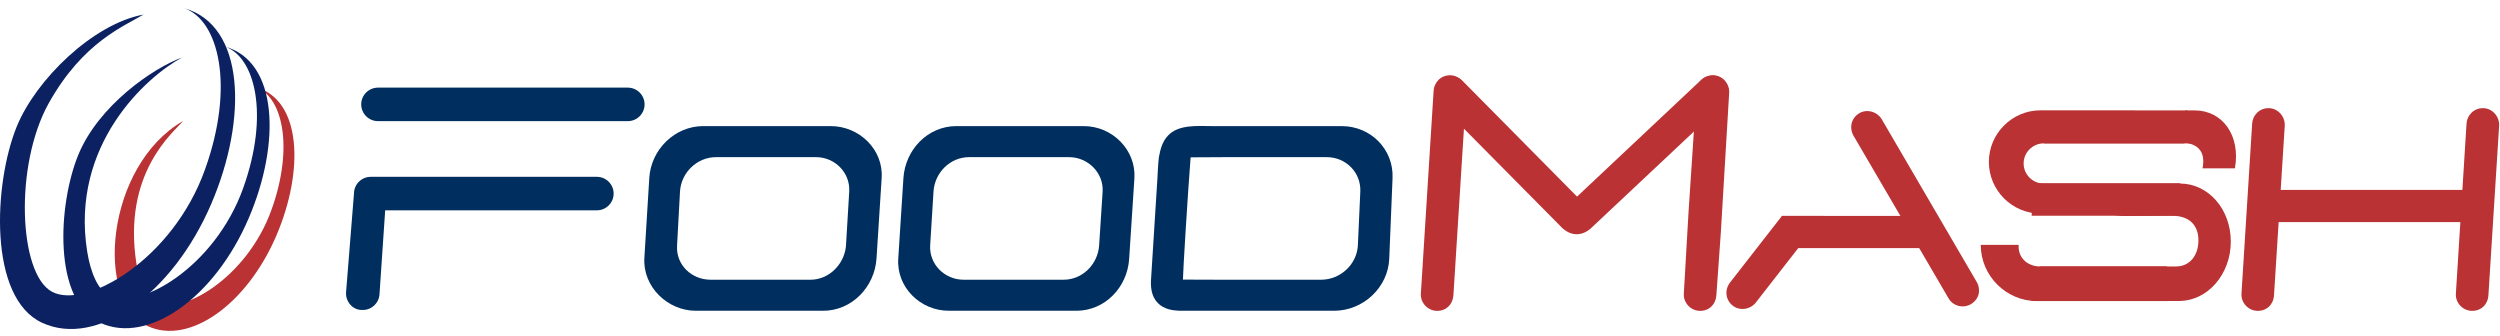
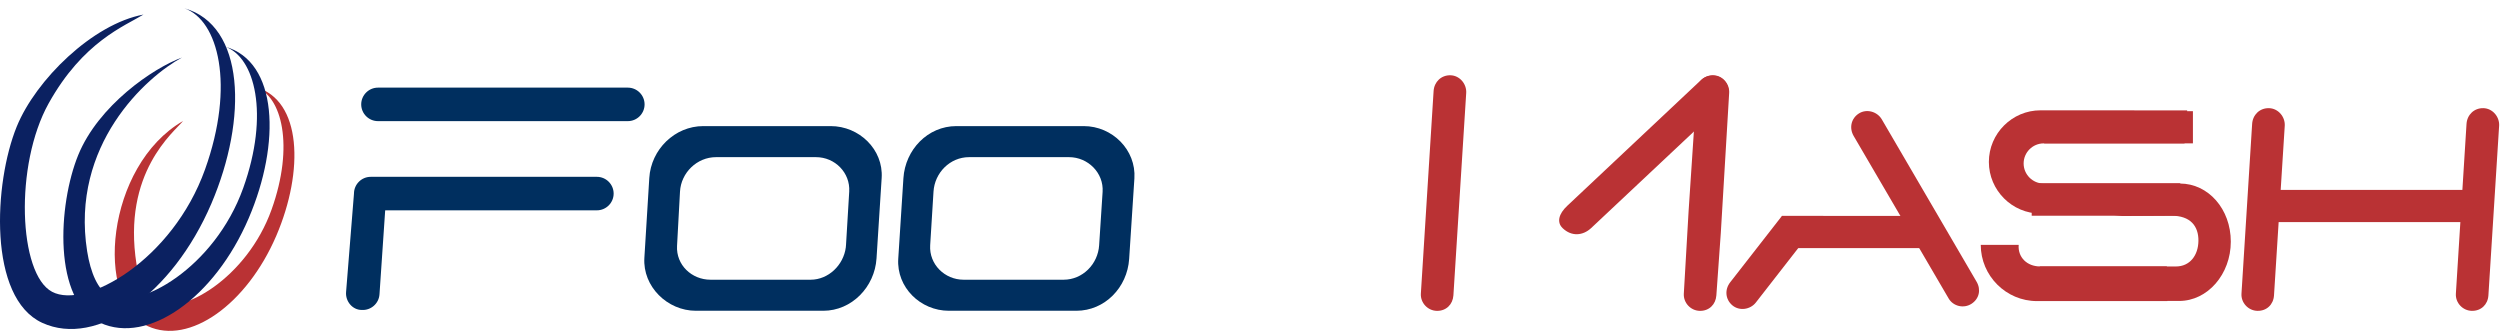
<svg xmlns="http://www.w3.org/2000/svg" width="186" height="25" viewBox="0 0 186 25" fill="none">
  <path fill-rule="evenodd" clip-rule="evenodd" d="M13.624 8.999C7.857 12.328 7.004 22.434 11.003 24.269C14.081 25.681 18.359 22.666 20.559 17.534C22.631 12.7 22.45 7.448 19.038 6.486C20.96 7.16 21.907 10.836 20.205 15.592C18.369 20.723 13.454 23.515 11.558 22.513C10.854 22.141 10.377 21.058 10.157 19.663C9.075 12.818 12.971 9.805 13.624 8.999Z" fill="#BA3234" />
  <path fill-rule="evenodd" clip-rule="evenodd" d="M28.12 6.52H46.712C47.397 6.52 47.957 7.081 47.957 7.766V7.766C47.957 8.452 47.397 9.012 46.712 9.012H28.12C27.434 9.012 26.874 8.452 26.874 7.766V7.766C26.874 7.081 27.434 6.52 28.12 6.52Z" fill="#002F5F" />
  <path fill-rule="evenodd" clip-rule="evenodd" d="M27.581 13.156H44.409C45.094 13.156 45.655 13.717 45.655 14.402V14.402C45.655 15.088 45.094 15.648 44.409 15.648H27.581C26.896 15.648 26.336 15.088 26.336 14.402V14.402C26.336 13.717 26.896 13.156 27.581 13.156Z" fill="#002F5F" />
  <path fill-rule="evenodd" clip-rule="evenodd" d="M25.748 21.733L26.336 14.403L26.822 14.49C27.497 14.611 27.464 13.332 28.149 13.332H28.15C28.835 13.332 29.967 14.847 29.308 14.659L28.736 14.495L28.234 21.901C28.188 22.585 27.591 23.106 26.907 23.06H26.907C26.222 23.06 25.693 22.416 25.748 21.733Z" fill="#002F5F" />
  <path fill-rule="evenodd" clip-rule="evenodd" d="M125.276 21.851L125.632 15.703L126.224 6.773C126.269 6.089 126.791 5.585 127.476 5.6C128.166 5.615 128.69 6.246 128.65 6.914L128.028 17.334L127.697 21.979C127.648 22.662 127.147 23.143 126.462 23.128C125.773 23.112 125.238 22.518 125.276 21.851Z" fill="#BA3234" />
  <path fill-rule="evenodd" clip-rule="evenodd" d="M105.712 21.851L106.66 6.773C106.705 6.089 107.227 5.585 107.912 5.6C108.602 5.615 109.126 6.246 109.086 6.914L108.133 21.979C108.084 22.662 107.583 23.143 106.898 23.128C106.209 23.112 105.674 22.518 105.712 21.851Z" fill="#BA3234" />
  <path fill-rule="evenodd" clip-rule="evenodd" d="M166.766 21.85L167.559 9.221C167.601 8.537 168.126 8.032 168.811 8.047C169.501 8.062 170.027 8.695 169.985 9.361L169.186 21.979C169.143 22.662 168.636 23.142 167.952 23.127C167.263 23.112 166.724 22.517 166.766 21.85Z" fill="#BA3234" />
  <path fill-rule="evenodd" clip-rule="evenodd" d="M182.717 21.85L183.509 9.221C183.552 8.537 184.077 8.032 184.762 8.047C185.451 8.062 185.977 8.695 185.935 9.361L185.137 21.979C185.094 22.662 184.587 23.142 183.902 23.127C183.213 23.112 182.675 22.517 182.717 21.85Z" fill="#BA3234" />
  <path fill-rule="evenodd" clip-rule="evenodd" d="M144.979 22.206L137.913 10.117C137.567 9.525 137.721 8.813 138.298 8.444C138.879 8.073 139.668 8.303 140.005 8.88L147.059 20.963C147.404 21.554 147.251 22.236 146.675 22.605C146.094 22.977 145.316 22.784 144.979 22.206Z" fill="#BA3234" />
-   <path fill-rule="evenodd" clip-rule="evenodd" d="M116.141 16.87L107.113 7.753C106.631 7.267 106.603 6.539 107.069 6.038C107.539 5.533 108.362 5.56 108.831 6.035L117.847 15.148C118.328 15.634 118.35 16.332 117.884 16.833C117.414 17.338 116.612 17.344 116.141 16.87Z" fill="#BA3234" />
  <path fill-rule="evenodd" clip-rule="evenodd" d="M118.387 16.963L118.613 16.751L128.207 7.739C128.706 7.27 128.76 6.543 128.312 6.025C127.861 5.504 127.038 5.502 126.551 5.959L116.598 15.318C115.969 15.91 115.806 16.535 116.258 16.972C116.924 17.616 117.772 17.541 118.387 16.963Z" fill="#BA3234" />
  <path fill-rule="evenodd" clip-rule="evenodd" d="M132.577 16.064L128.725 21.005C128.303 21.545 128.362 22.271 128.884 22.714C129.41 23.16 130.223 23.036 130.634 22.509L135.654 16.064H132.577Z" fill="#BA3234" />
  <path fill-rule="evenodd" clip-rule="evenodd" d="M52.325 9.382H61.804C63.928 9.382 65.732 11.123 65.596 13.244L65.213 19.228C65.077 21.349 63.374 23.121 61.25 23.121H51.771C49.647 23.121 47.811 21.313 47.941 19.191L48.307 13.244C48.437 11.122 50.2 9.382 52.325 9.382ZM53.269 11.692H60.71C62.12 11.692 63.266 12.849 63.182 14.257L62.946 18.192C62.942 18.266 62.936 18.34 62.927 18.413C62.756 19.72 61.641 20.811 60.306 20.811H52.864C51.455 20.811 50.295 19.705 50.372 18.296L50.592 14.256C50.668 12.846 51.859 11.692 53.269 11.692Z" fill="#002F5F" />
  <path fill-rule="evenodd" clip-rule="evenodd" d="M71.152 9.382H80.631C82.755 9.382 84.537 11.153 84.399 13.275L84.009 19.265C83.871 21.386 82.201 23.121 80.077 23.121H70.599C68.474 23.121 66.694 21.374 66.83 19.252L67.214 13.257C67.35 11.135 69.027 9.382 71.152 9.382ZM72.096 11.692H79.538C80.948 11.692 82.125 12.866 82.034 14.274L81.776 18.247C81.686 19.655 80.543 20.811 79.133 20.811H71.692C70.282 20.811 69.118 19.659 69.205 18.25L69.453 14.256C69.54 12.847 70.686 11.692 72.096 11.692Z" fill="#002F5F" />
-   <path fill-rule="evenodd" clip-rule="evenodd" d="M90.146 9.382H99.822C101.991 9.382 103.694 11.12 103.606 13.244L103.359 19.259C103.271 21.383 101.426 23.121 99.256 23.121H89.58C88.9 23.121 88.381 23.125 87.851 23.12C87.381 23.109 85.491 23.122 85.636 20.807L86.105 13.385C86.138 12.857 86.155 12.248 86.22 11.706C86.323 11.129 86.476 10.531 86.899 10.086C87.703 9.239 89.118 9.382 90.146 9.382ZM91.109 11.692H98.706C100.146 11.692 101.271 12.846 101.207 14.256L101.026 18.247C100.962 19.657 99.732 20.811 98.293 20.811H90.696C90.034 20.811 88.009 20.802 88.009 20.802C88.022 20.112 88.361 14.551 88.582 11.706C88.582 11.706 90.367 11.692 91.109 11.692Z" fill="#002F5F" />
  <path fill-rule="evenodd" clip-rule="evenodd" d="M132.576 16.064H143.642V18.459H132.576V16.064Z" fill="#BA3234" />
  <path fill-rule="evenodd" clip-rule="evenodd" d="M168.33 14.129H184.334V16.524H168.33V14.129Z" fill="#BA3234" />
  <path fill-rule="evenodd" clip-rule="evenodd" d="M151.158 13.655H162.224V16.05H151.158V13.655Z" fill="#BA3234" />
-   <path fill-rule="evenodd" clip-rule="evenodd" d="M151.158 19.996H162.224V22.391H151.158V19.996Z" fill="#BA3234" />
  <path fill-rule="evenodd" clip-rule="evenodd" d="M152.086 8.272H163.153V10.666H152.086V8.272Z" fill="#BA3234" />
  <path fill-rule="evenodd" clip-rule="evenodd" d="M151.813 8.208L162.727 8.213L162.53 10.668H152.052C151.23 10.668 150.558 11.339 150.558 12.162C150.558 12.983 151.231 13.656 152.052 13.656H162.186V15.889H151.813C149.7 15.889 147.972 14.161 147.972 12.048C147.972 9.936 149.7 8.207 151.813 8.208Z" fill="#BA3234" />
  <path fill-rule="evenodd" clip-rule="evenodd" d="M150.19 18.216C150.116 19.156 150.829 19.822 151.773 19.822H161.213L161.253 22.401H151.551C149.249 22.401 147.368 20.518 147.368 18.216H150.19Z" fill="#BA3234" />
  <path fill-rule="evenodd" clip-rule="evenodd" d="M162.186 13.655H151.469L152.52 15.409L157.893 16.072L161.542 16.05C162.983 16.041 163.576 16.841 163.563 17.918C163.551 19.016 162.911 19.825 161.892 19.825H151.758V22.391H162.131C164.244 22.391 165.972 20.406 165.972 17.978C165.972 15.551 164.298 13.655 162.186 13.655Z" fill="#BA3234" />
-   <path fill-rule="evenodd" clip-rule="evenodd" d="M163.272 8.213H162.61L162.176 10.608C163.442 10.595 164.133 11.205 163.869 12.523H166.278C166.71 10.102 165.38 8.213 163.272 8.213Z" fill="#BA3234" />
  <path fill-rule="evenodd" clip-rule="evenodd" d="M1.249 9.409C-0.465 13.606 -0.905 22.162 3.145 24.02C7.196 25.879 12.827 21.91 15.722 15.157C18.448 8.795 18.211 1.882 13.72 0.617C16.25 1.503 17.495 6.341 15.256 12.601C12.84 19.354 6.371 23.028 3.876 21.71C1.38 20.392 1.063 12.281 3.621 7.689C6.179 3.097 9.279 1.937 10.675 1.083C6.898 1.785 2.668 5.936 1.249 9.409Z" fill="#0B2161" />
  <path fill-rule="evenodd" clip-rule="evenodd" d="M13.543 4.279C11.387 5.065 7.327 7.848 5.821 11.533C4.315 15.219 3.905 22.386 7.461 24.018C11.018 25.65 15.962 22.165 18.504 16.235C20.898 10.65 20.689 4.58 16.746 3.469C18.967 4.247 20.061 8.495 18.095 13.991C15.974 19.921 10.294 23.146 8.103 21.989C7.289 21.56 6.739 20.307 6.484 18.696C5.233 10.786 10.882 5.714 13.543 4.279Z" fill="#0B2161" />
</svg>